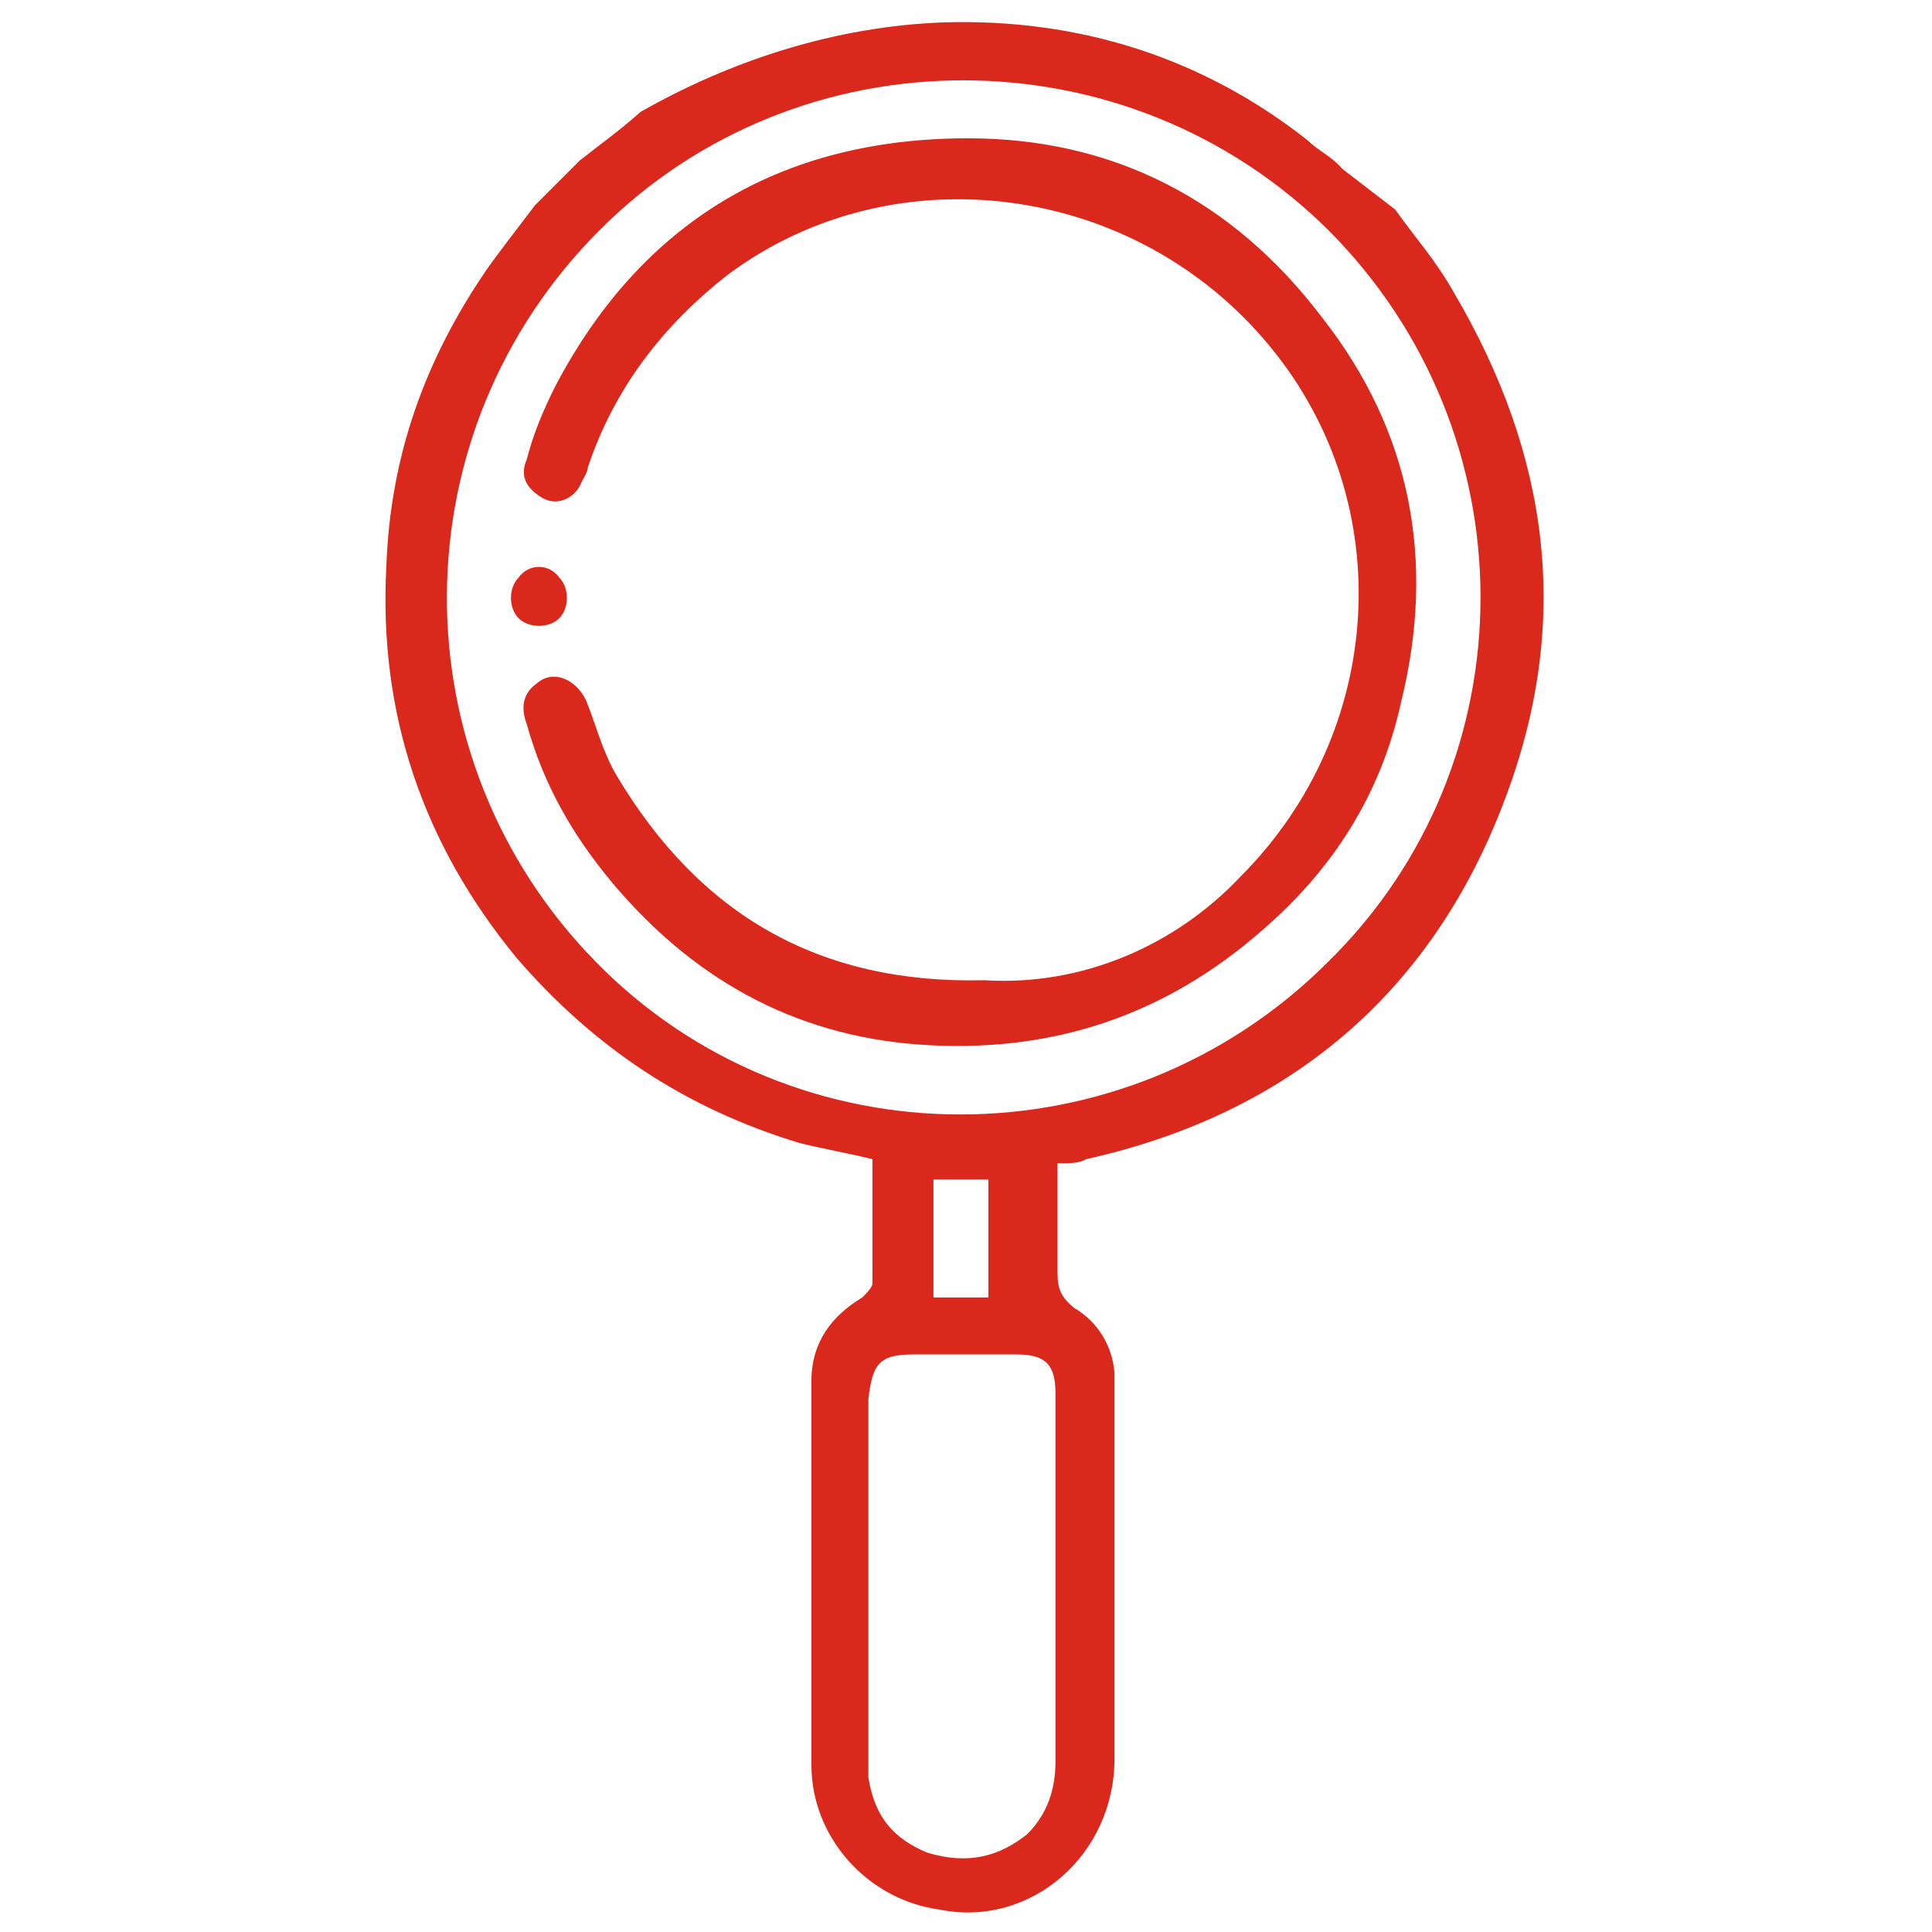
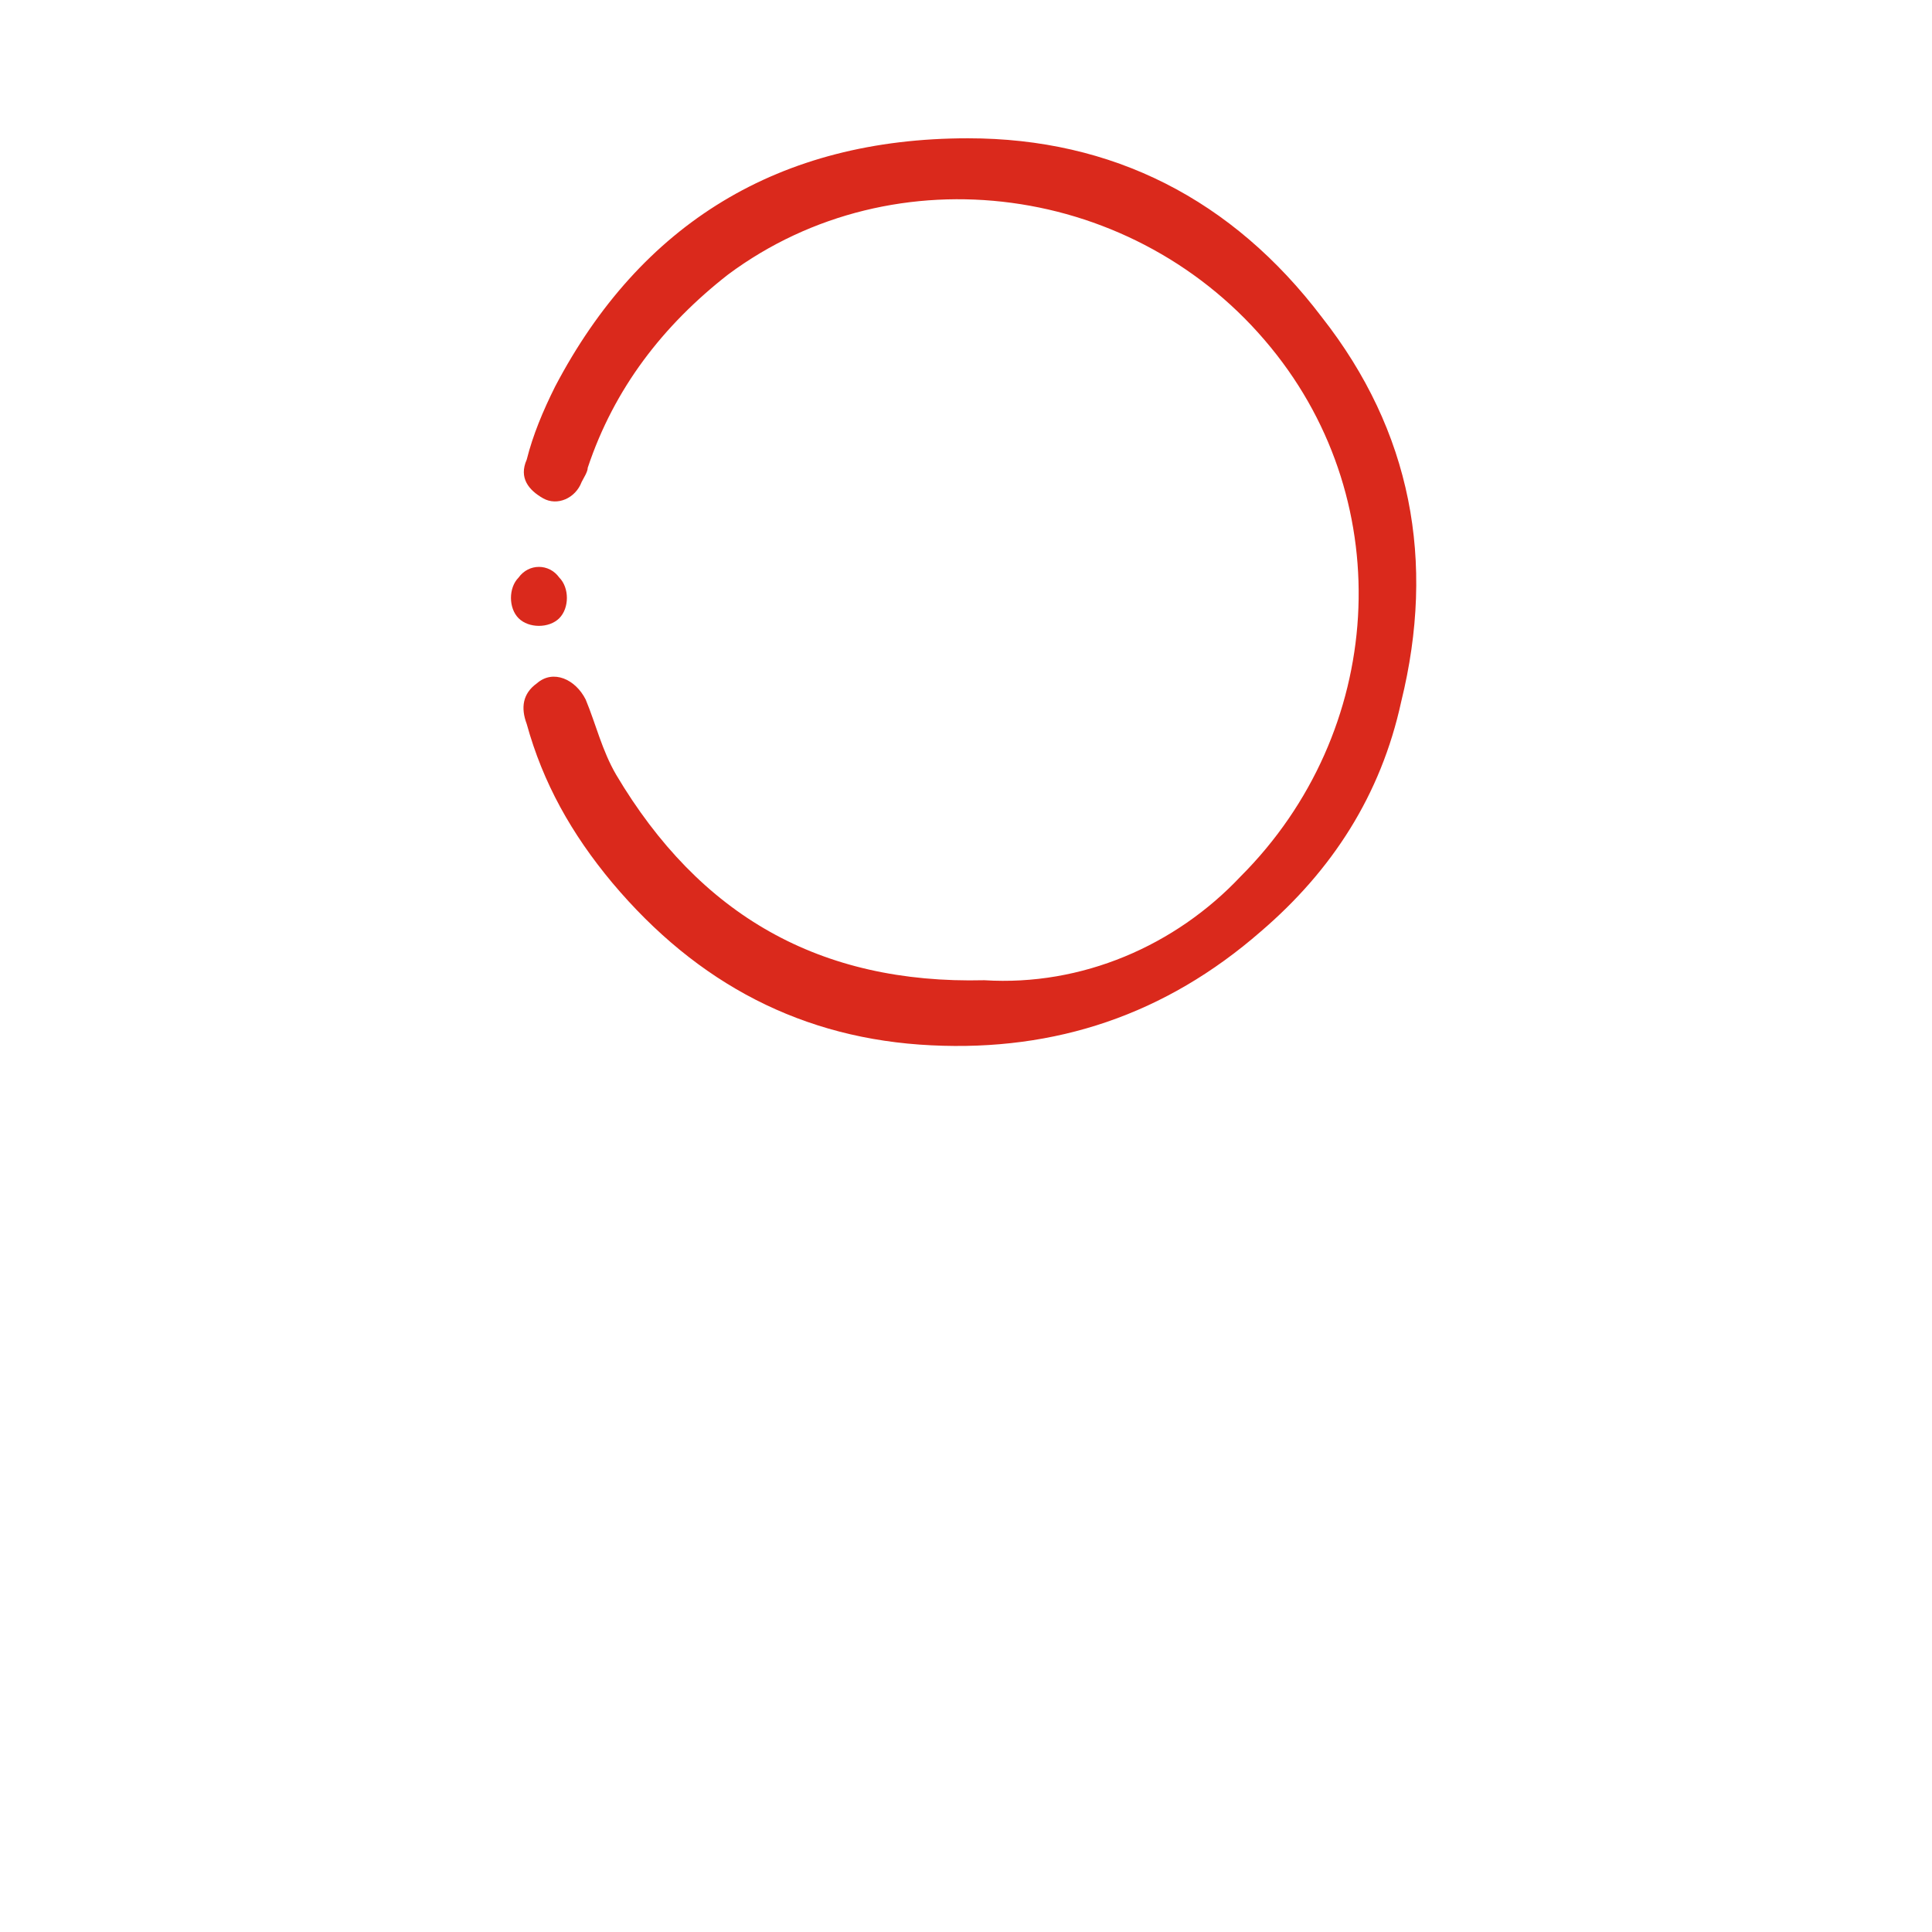
<svg xmlns="http://www.w3.org/2000/svg" id="Capa_1" x="0px" y="0px" viewBox="0 0 95 95" style="enable-background:new 0 0 95 95;" xml:space="preserve">
  <style type="text/css">	.st0{fill:#DA291C;}</style>
  <g>
-     <path class="st0" d="M68.6,10.3c1,1.4,2,2.5,2.9,4.1c4.7,8,5.8,16.2,2.5,24.9C70.4,48.9,63.3,54.8,53.4,57  c-0.3,0.2-0.8,0.2-1.2,0.2H52c0,0.2,0,0.5,0,0.7c0,1.5,0,3.2,0,4.7c0,0.8,0.2,1.2,0.8,1.7c1.2,0.7,1.9,1.9,2,3.2c0,0.2,0,0.5,0,0.7  c0,6.1,0,12.2,0,18.3c0,4.7-4.1,8.3-8.6,7.4c-3.6-0.5-6.3-3.6-6.3-7.1c0-6.3,0-12.7,0-18.9c0-1.9,1-3.2,2.5-4.1  c0.2-0.2,0.5-0.5,0.5-0.7c0-2,0-4.1,0-6.1c-1.2-0.3-2.4-0.5-3.6-0.8c-5.6-1.7-10.1-4.7-13.9-9.1c-4.6-5.6-6.8-12-6.4-19.3  c0.2-5.4,1.9-10.1,4.9-14.5c0.7-1,1.5-2,2.4-3.2c0.7-0.7,1.5-1.5,2.2-2.2c1-0.8,2-1.5,3-2.4c4.4-2.5,9.5-4.2,14.9-4.4  c6.6-0.2,12.7,1.7,17.9,5.8c0.5,0.5,1.2,0.8,1.7,1.4L68.6,10.3L68.6,10.3z M29.5,11.3c-10,10-10,26-0.2,36s26,10,36,0  c10-9.8,10-26,0-36C55.4,1.5,39.3,1.5,29.5,11.3L29.5,11.3z M50.5,90.2c1-1,1.4-2.2,1.4-3.6c0-6.1,0-12,0-18.1  c0-1.4-0.5-1.9-1.9-1.9c-1.7,0-3.4,0-5.1,0c-1.7,0-2,0.5-2.2,2.2c0,5.8,0,11.7,0,17.4c0,0.3,0,0.7,0,1.2c0.3,1.9,1.2,3,2.9,3.7  C47.6,91.7,49.1,91.3,50.5,90.2L50.5,90.2z M45.9,63.8c0.8,0,1.9,0,2.7,0c0-1.9,0-3.9,0-5.8c-0.8,0-1.9,0-2.7,0  C45.9,59.9,45.9,61.7,45.9,63.8L45.9,63.8z" />
    <path class="st0" d="M61,43.1c7.1-7.1,7.8-18.3,1.5-26C55.9,9,44,7.4,35.8,13.5c-3.2,2.5-5.6,5.6-6.9,9.5c0,0.2-0.2,0.5-0.3,0.7  c-0.3,0.8-1.2,1.2-1.9,0.8s-1.2-1-0.8-1.9c0.3-1.2,0.8-2.4,1.4-3.6C31.5,11,38.3,6.8,47.6,6.8c7.1,0,13,3,17.4,8.8  c4.4,5.6,5.6,12,3.9,18.9c-1,4.6-3.4,8.3-6.9,11.3c-4.7,4.1-10.1,5.9-16.2,5.6c-6.3-0.3-11.5-3-15.7-8c-2-2.4-3.4-4.9-4.2-7.8  c-0.3-0.8-0.2-1.5,0.5-2c0.8-0.7,1.9-0.2,2.4,0.8c0.5,1.2,0.8,2.5,1.5,3.7c4.1,6.9,10,10.3,18.1,10.1C53.2,48.5,57.8,46.5,61,43.1  L61,43.1z" />
    <path class="st0" d="M27.5,28.4c0.5,0.5,0.5,1.5,0,2c-0.5,0.5-1.5,0.5-2,0c-0.5-0.5-0.5-1.5,0-2C26,27.7,27,27.7,27.5,28.4  L27.5,28.4z" />
  </g>
</svg>